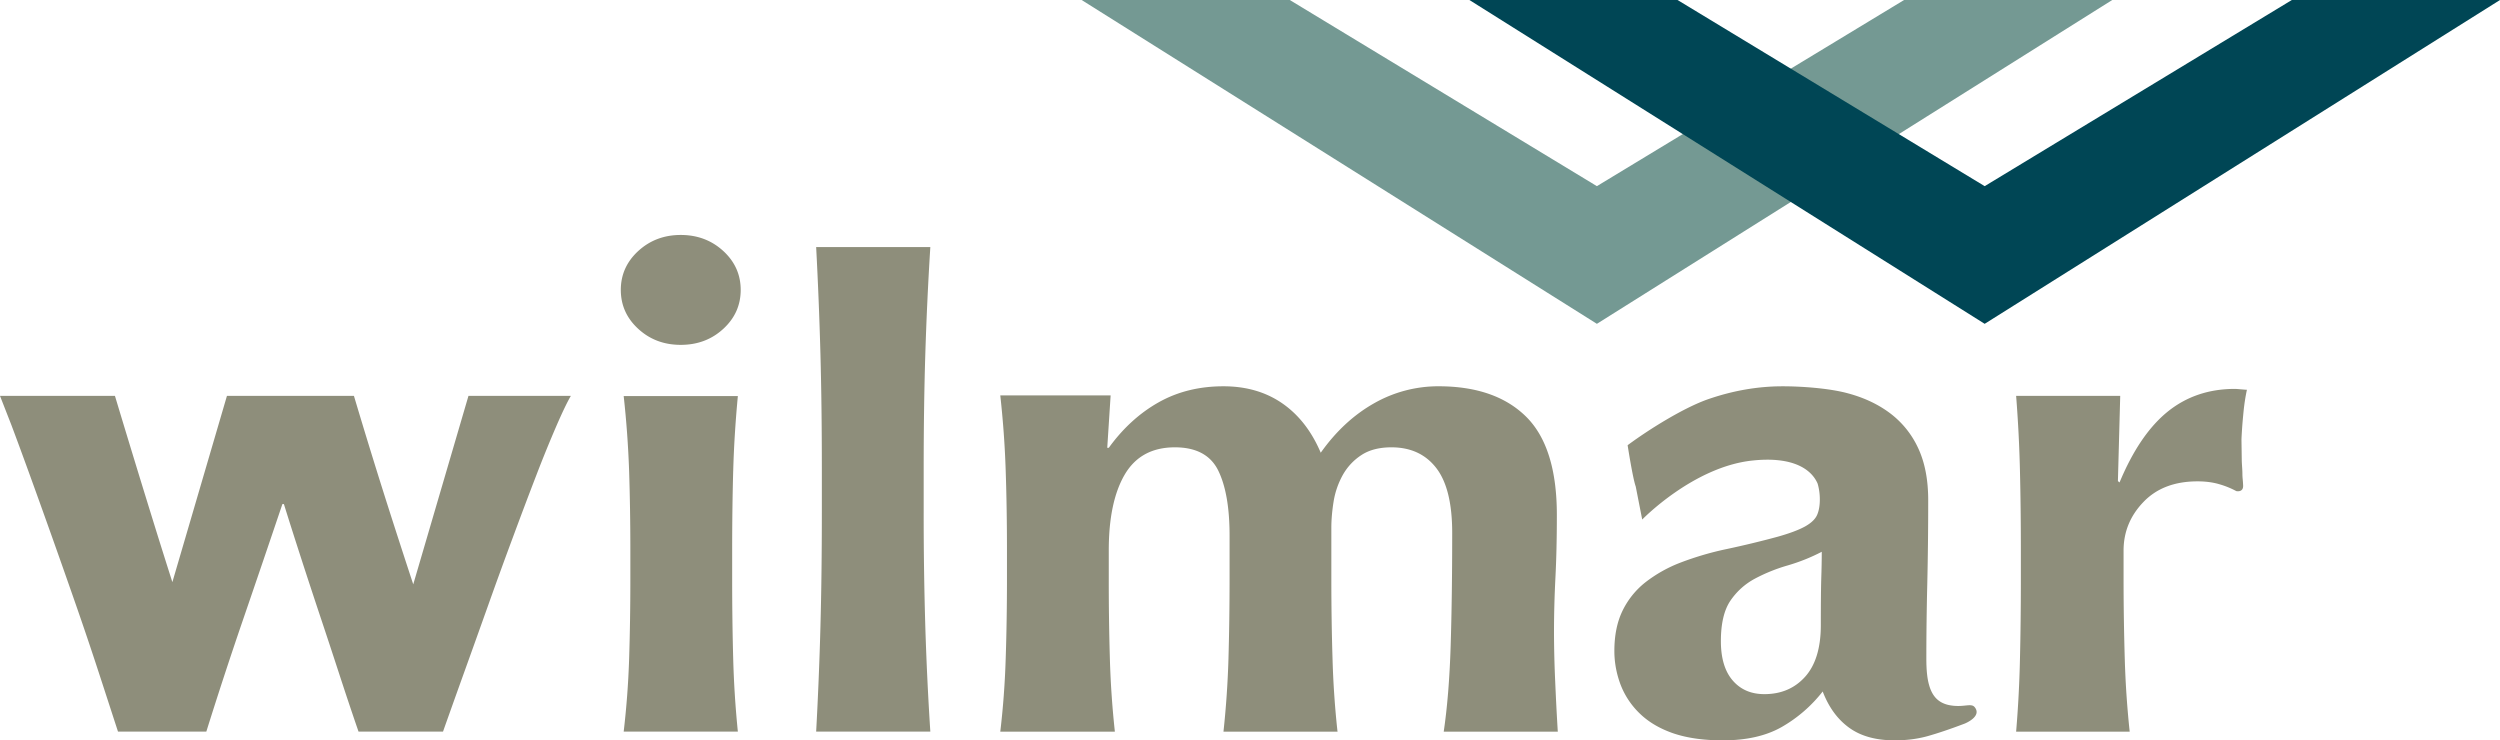
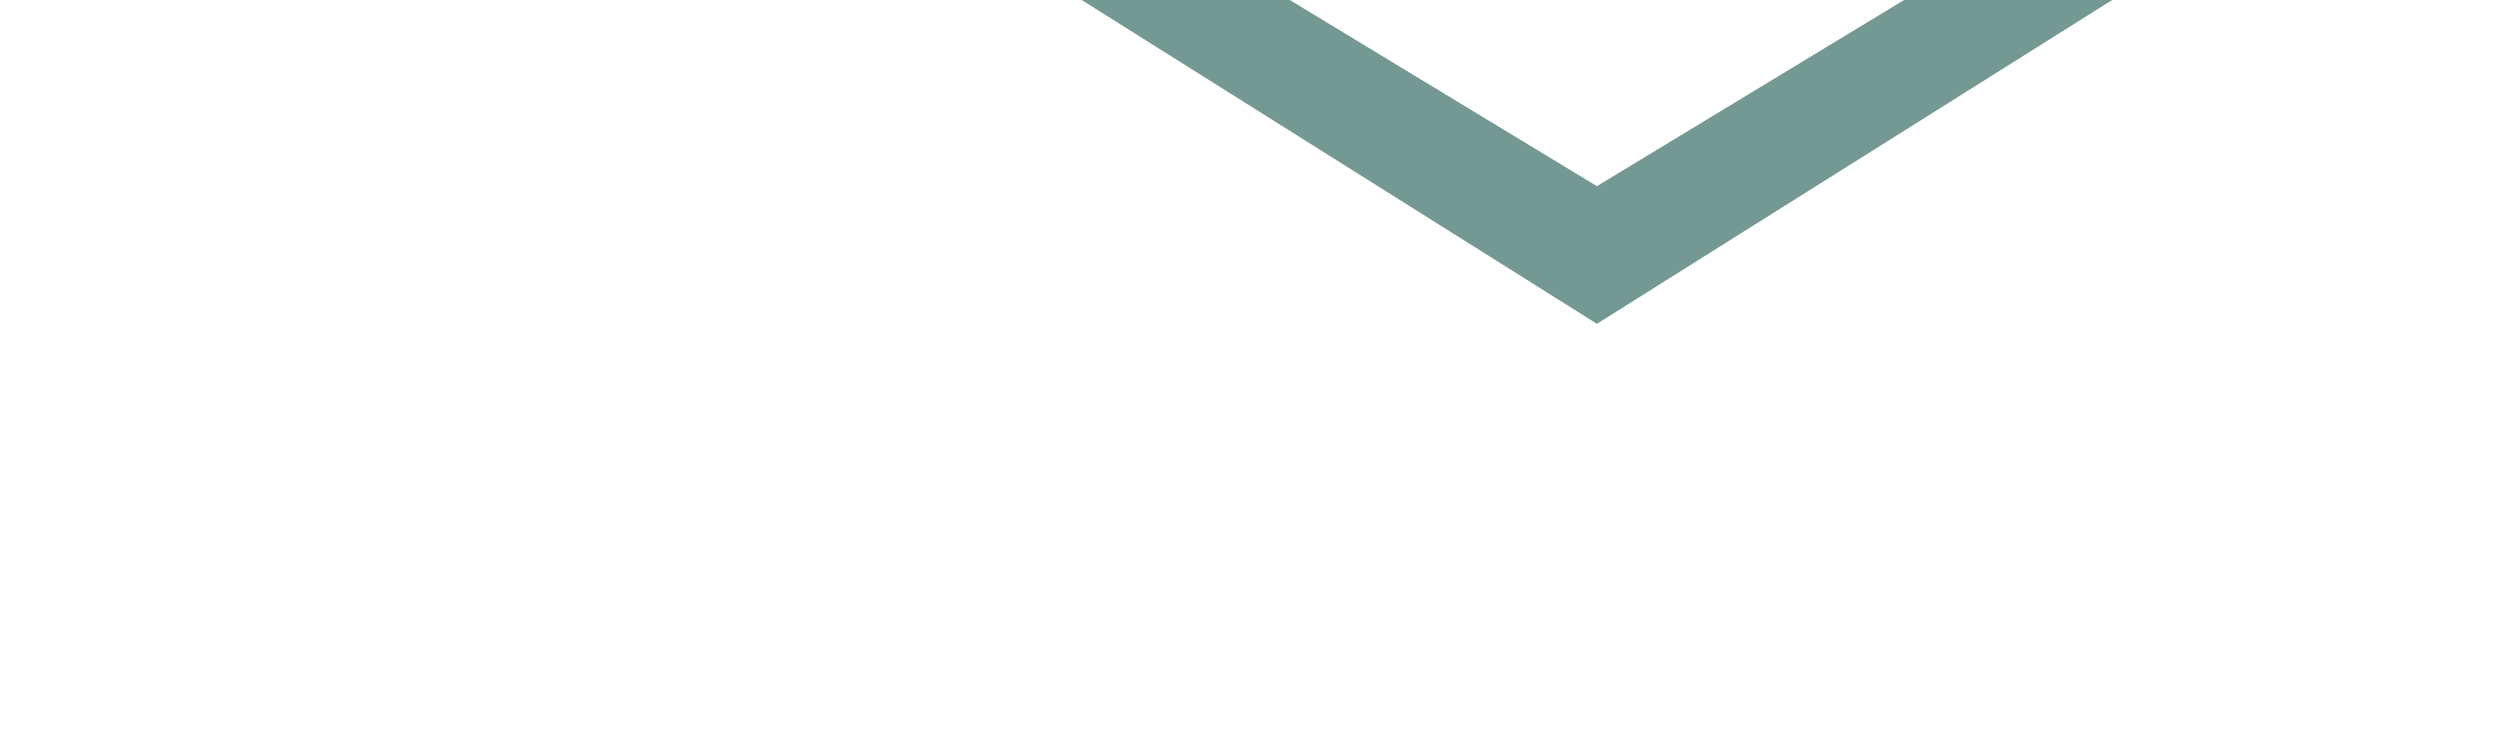
<svg xmlns="http://www.w3.org/2000/svg" viewBox="0 0 365.67 108.29">
  <defs />
  <defs>
    <clipPath id="a">
-       <path d="M0 0h595.276v841.89H0z" />
-     </clipPath>
+       </clipPath>
  </defs>
  <g clip-path="url(#a)" transform="matrix(2.5 0 0 -2.5 -561.26 1367.717)">
-     <path fill="#8e8e7b" d="M267.402 519.525c.04 1.457.133 2.92.272 4.39h-6.68a58.32 58.32 0 00.318-4.39c.047-1.455.072-3.011.072-4.672v-1.634c0-1.66-.025-3.225-.072-4.693a50.383 50.383 0 00-.318-4.245h6.68a57.533 57.533 0 00-.272 4.245c-.04 1.468-.061 3.034-.061 4.693v1.634c0 1.66.02 3.217.06 4.672M264.333 533.34c-.976 0-1.804-.314-2.485-.937-.681-.625-1.022-1.385-1.022-2.278 0-.896.34-1.656 1.022-2.28.68-.625 1.509-.935 2.485-.935.977 0 1.806.31 2.487.935.68.624 1.02 1.384 1.02 2.28 0 .893-.34 1.653-1.02 2.278-.681.623-1.51.937-2.487.937M278.642 526.389c.064 2.055.161 4.135.293 6.242h-6.68a241.5 241.5 0 00.25-6.242c.056-2.055.083-4.312.083-6.768v-2.445c0-2.456-.027-4.71-.083-6.767a219.758 219.758 0 00-.25-6.128h6.68a181.282 181.282 0 00-.293 6.128 218.774 218.774 0 00-.096 6.767v2.445c0 2.456.032 4.713.096 6.768M315.493 507.245a66.639 66.639 0 00-.069 2.843c0 1.063.03 2.128.083 3.191.055 1.064.084 2.291.084 3.68 0 2.646-.6 4.562-1.798 5.748-1.2 1.185-2.91 1.78-5.13 1.78a7.592 7.592 0 01-3.777-1.002c-1.182-.67-2.22-1.63-3.109-2.886-.534 1.256-1.28 2.216-2.246 2.886-.962.666-2.11 1.001-3.445 1.001-1.42 0-2.687-.314-3.8-.942-1.11-.627-2.082-1.513-2.91-2.658h-.09l.198 3.067h-6.456c.162-1.472.27-2.937.316-4.397.05-1.458.075-3.02.075-4.683v-1.636c0-1.663-.026-3.23-.075-4.704a49.424 49.424 0 00-.316-4.253h6.68v.003c.005-.002.014-.002.024-.003a53.658 53.658 0 00-.292 4.26 155.394 155.394 0 00-.065 4.713v1.638c0 1.886.31 3.36.93 4.424.624 1.065 1.601 1.6 2.937 1.6 1.244 0 2.09-.453 2.535-1.353.444-.902.666-2.172.666-3.81v-2.499c0-1.666-.023-3.237-.065-4.713a55.113 55.113 0 00-.292-4.26h6.682l-.012.02a52.739 52.739 0 00-.289 4.24c-.046 1.476-.07 3.047-.07 4.713v2.95c0 .49.047 1.01.135 1.557.09.545.27 1.056.533 1.535.27.477.63.866 1.091 1.167.458.301 1.044.453 1.756.453 1.127 0 2-.405 2.622-1.209.624-.806.934-2.069.934-3.79 0-2.486-.03-4.692-.09-6.617-.06-1.925-.196-3.599-.406-5.019h6.682l-.009.01c-.058.952-.109 1.934-.152 2.955M338.656 505.813c-.342.05-.617.176-.823.367-.208.192-.366.47-.466.839-.107.367-.158.879-.158 1.532 0 1.472.02 2.948.056 4.434.034 1.484.053 3.098.053 4.84 0 1.2-.198 2.22-.598 3.066a5.357 5.357 0 01-1.689 2.06c-.726.534-1.586.92-2.578 1.167-.993.245-2.473.368-3.659.368-1.424 0-2.858-.245-4.296-.736-1.442-.488-3.52-1.786-4.766-2.711 0 0 .297-1.93.473-2.412l.38-1.937s2.98 3.076 6.43 3.45c2.438.263 3.485-.54 3.833-1.348.085-.292.129-.6.129-.924 0-.353-.05-.653-.154-.897-.105-.247-.333-.472-.692-.676-.357-.201-.898-.408-1.625-.612a55.268 55.268 0 00-2.962-.716 17.867 17.867 0 01-2.717-.796 7.99 7.99 0 01-2.07-1.165 4.778 4.778 0 01-1.335-1.676c-.312-.655-.466-1.43-.466-2.328 0-.654.115-1.303.352-1.943a4.66 4.66 0 011.133-1.717c.519-.503 1.177-.89 1.975-1.164.799-.27 1.76-.407 2.886-.407 1.376 0 2.522.258 3.438.777a8.207 8.207 0 012.405 2.083c.355-.927.873-1.636 1.554-2.125.679-.491 1.566-.735 2.66-.735.682 0 1.318.08 1.91.243.59.165 1.32.41 2.183.737 0 0 1.03.407.588.959-.21.26-.607-.016-1.383.103m-7.598 7.377c-.017-.612-.024-1.503-.024-2.675 0-1.332-.307-2.34-.916-3.02-.61-.681-1.406-1.02-2.387-1.02-.775 0-1.391.265-1.85.796-.461.53-.694 1.298-.694 2.306 0 1.034.189 1.823.56 2.369.372.543.848.972 1.43 1.285a9.942 9.942 0 001.922.775c.699.204 1.364.472 1.99.798 0-.464-.01-1.002-.031-1.614M355.966 524.283c-.12 0-.565.05-.711.05-1.516 0-2.823-.443-3.922-1.327-1.096-.886-2.04-2.268-2.82-4.146l-.096.08.135 4.985h-6.09c.116-1.469.19-2.935.224-4.39.035-1.459.053-3.017.053-4.678v-1.633c0-1.662-.018-3.227-.053-4.699a68.772 68.772 0 00-.224-4.245h6.644a55.531 55.531 0 00-.288 4.254c-.043 1.472-.07 3.04-.07 4.705v1.634c0 1.093.389 2.04 1.163 2.844.77.804 1.826 1.207 3.162 1.207.474 0 .896-.056 1.267-.165a4.988 4.988 0 001.003-.405s.417-.096.4.326c-.012.327-.042.447-.042.69 0 .244-.038.606-.038.824l-.017 1.185c.035.75.075 1.143.119 1.603.045.46.112.892.2 1.301M254.297 523.926h-2.384l-3.231-11.027a558.916 558.916 0 00-1.287 3.96 355.708 355.708 0 00-2.183 7.066h-7.43l-3.193-10.897c-.366 1.15-.745 2.35-1.134 3.607-.771 2.49-1.513 4.92-2.226 7.29h-6.725l.667-1.707c.288-.766.622-1.671 1.005-2.725a636.932 636.932 0 002.737-7.698c.475-1.362.928-2.703 1.359-4.024.431-1.318.808-2.484 1.136-3.49h5.167a253.85 253.85 0 002.157 6.575c.757 2.205 1.522 4.45 2.294 6.738h.089c.296-.954.624-1.981.98-3.083s.727-2.231 1.113-3.391a468.37 468.37 0 001.158-3.51c.387-1.186.757-2.294 1.115-3.328h4.942c.356 1.005.764 2.149 1.224 3.429.461 1.28.928 2.588 1.403 3.92.474 1.335.957 2.662 1.448 3.982.489 1.32.948 2.539 1.38 3.656a75.757 75.757 0 001.18 2.899c.355.817.637 1.403.846 1.758h-1.922z" />
-   </g>
+     </g>
  <path fill="#749993" d="M278.506 0l-44.932 27.228L188.654 0h-30.445l75.365 47.365L308.954 0z" />
-   <path fill="#004655" d="M335.22 0l-44.925 27.228L245.37 0h-30.445l75.37 47.365L365.67 0z" />
</svg>